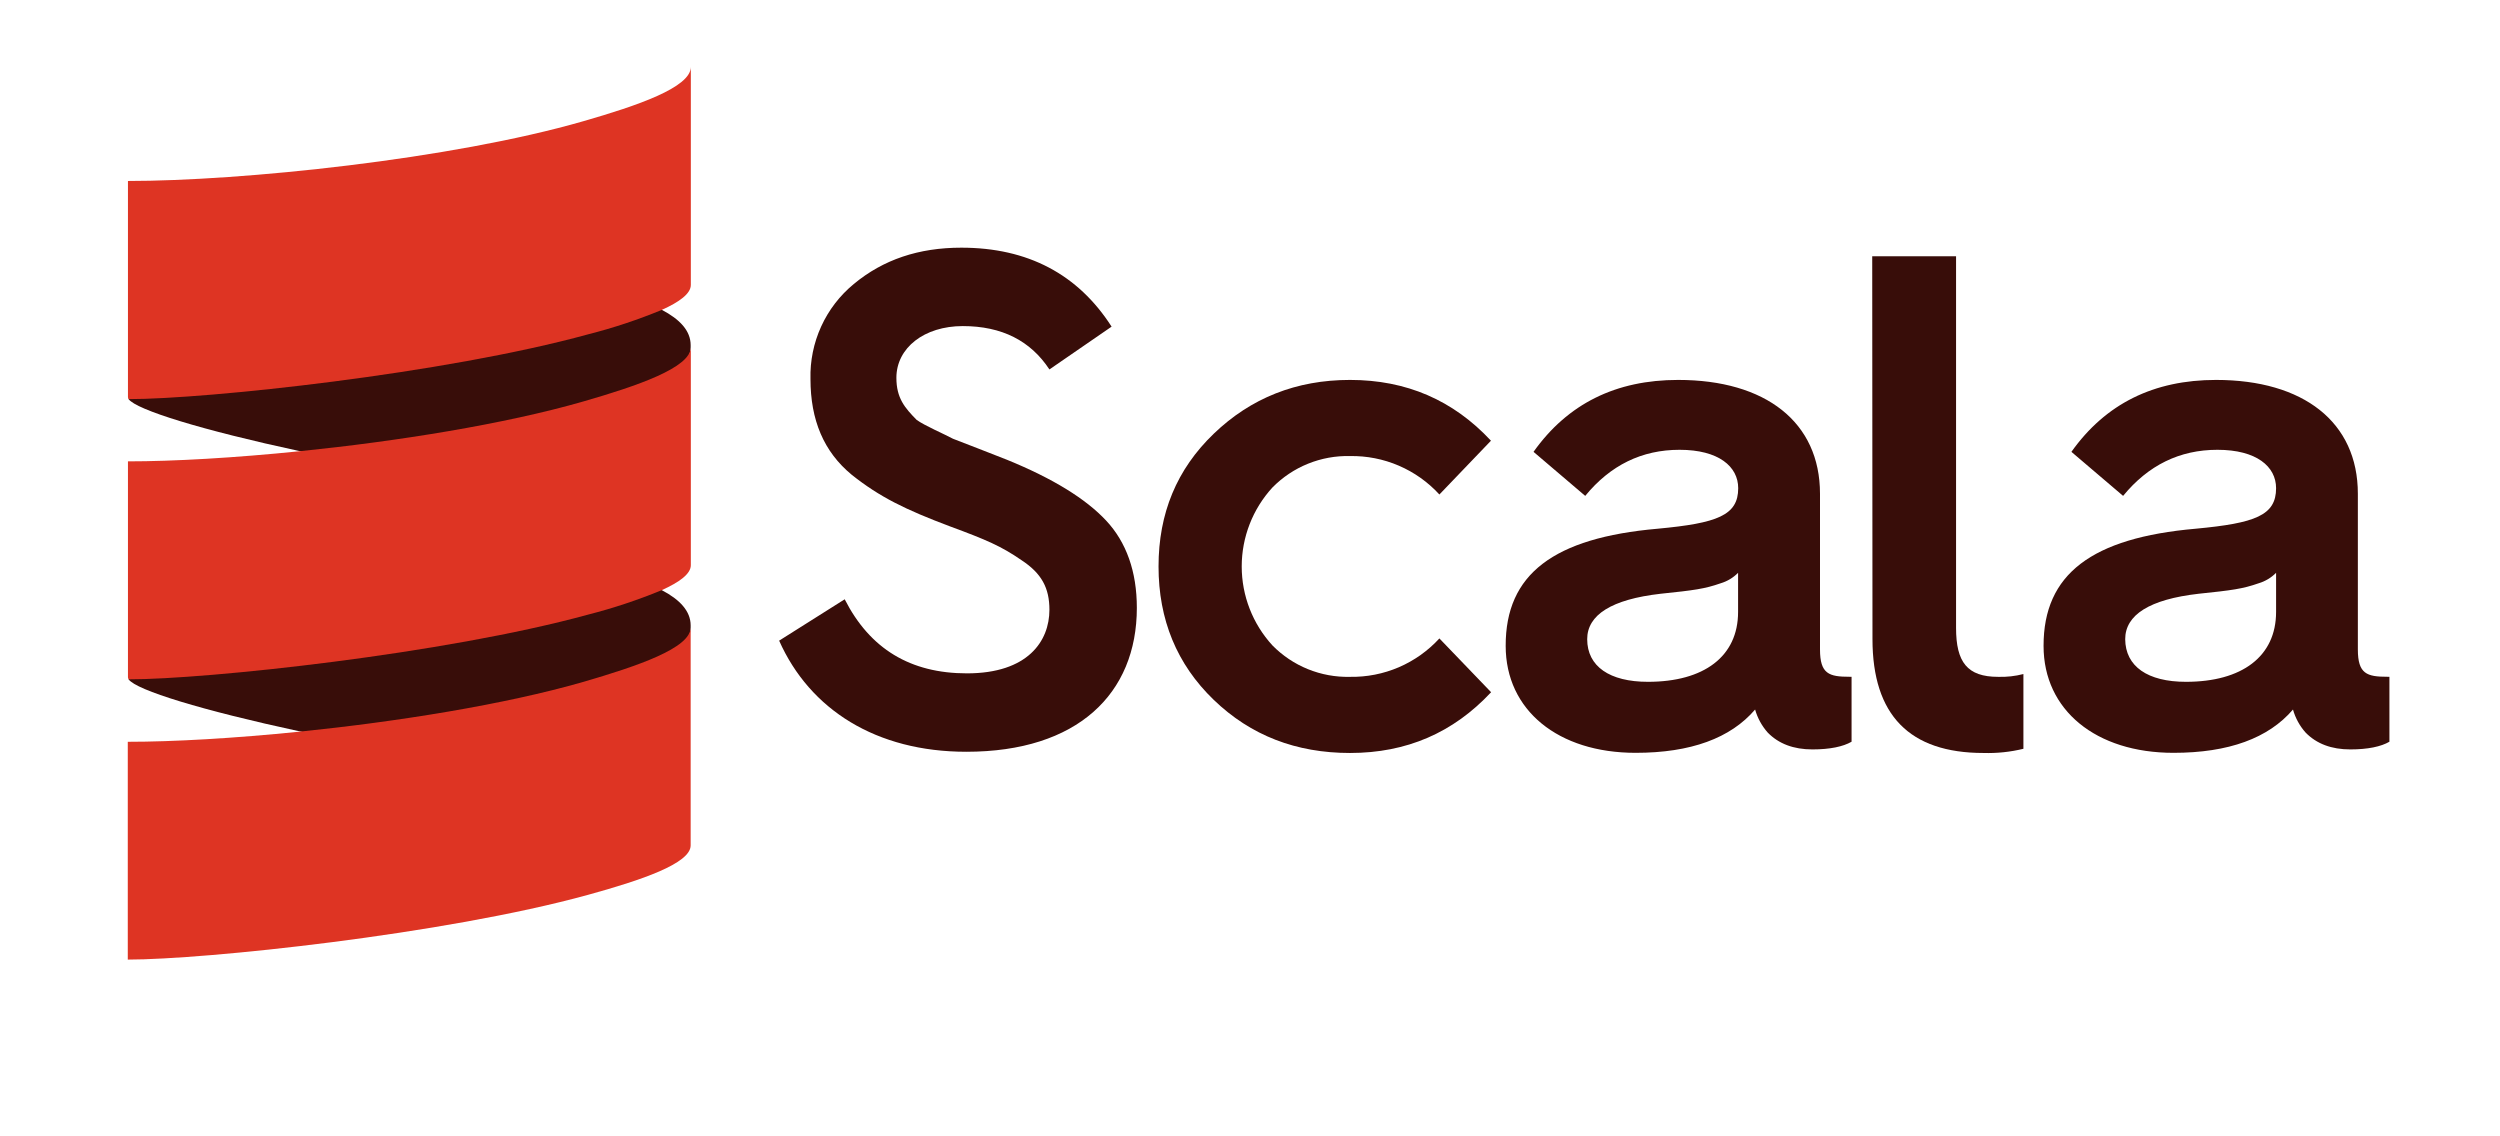
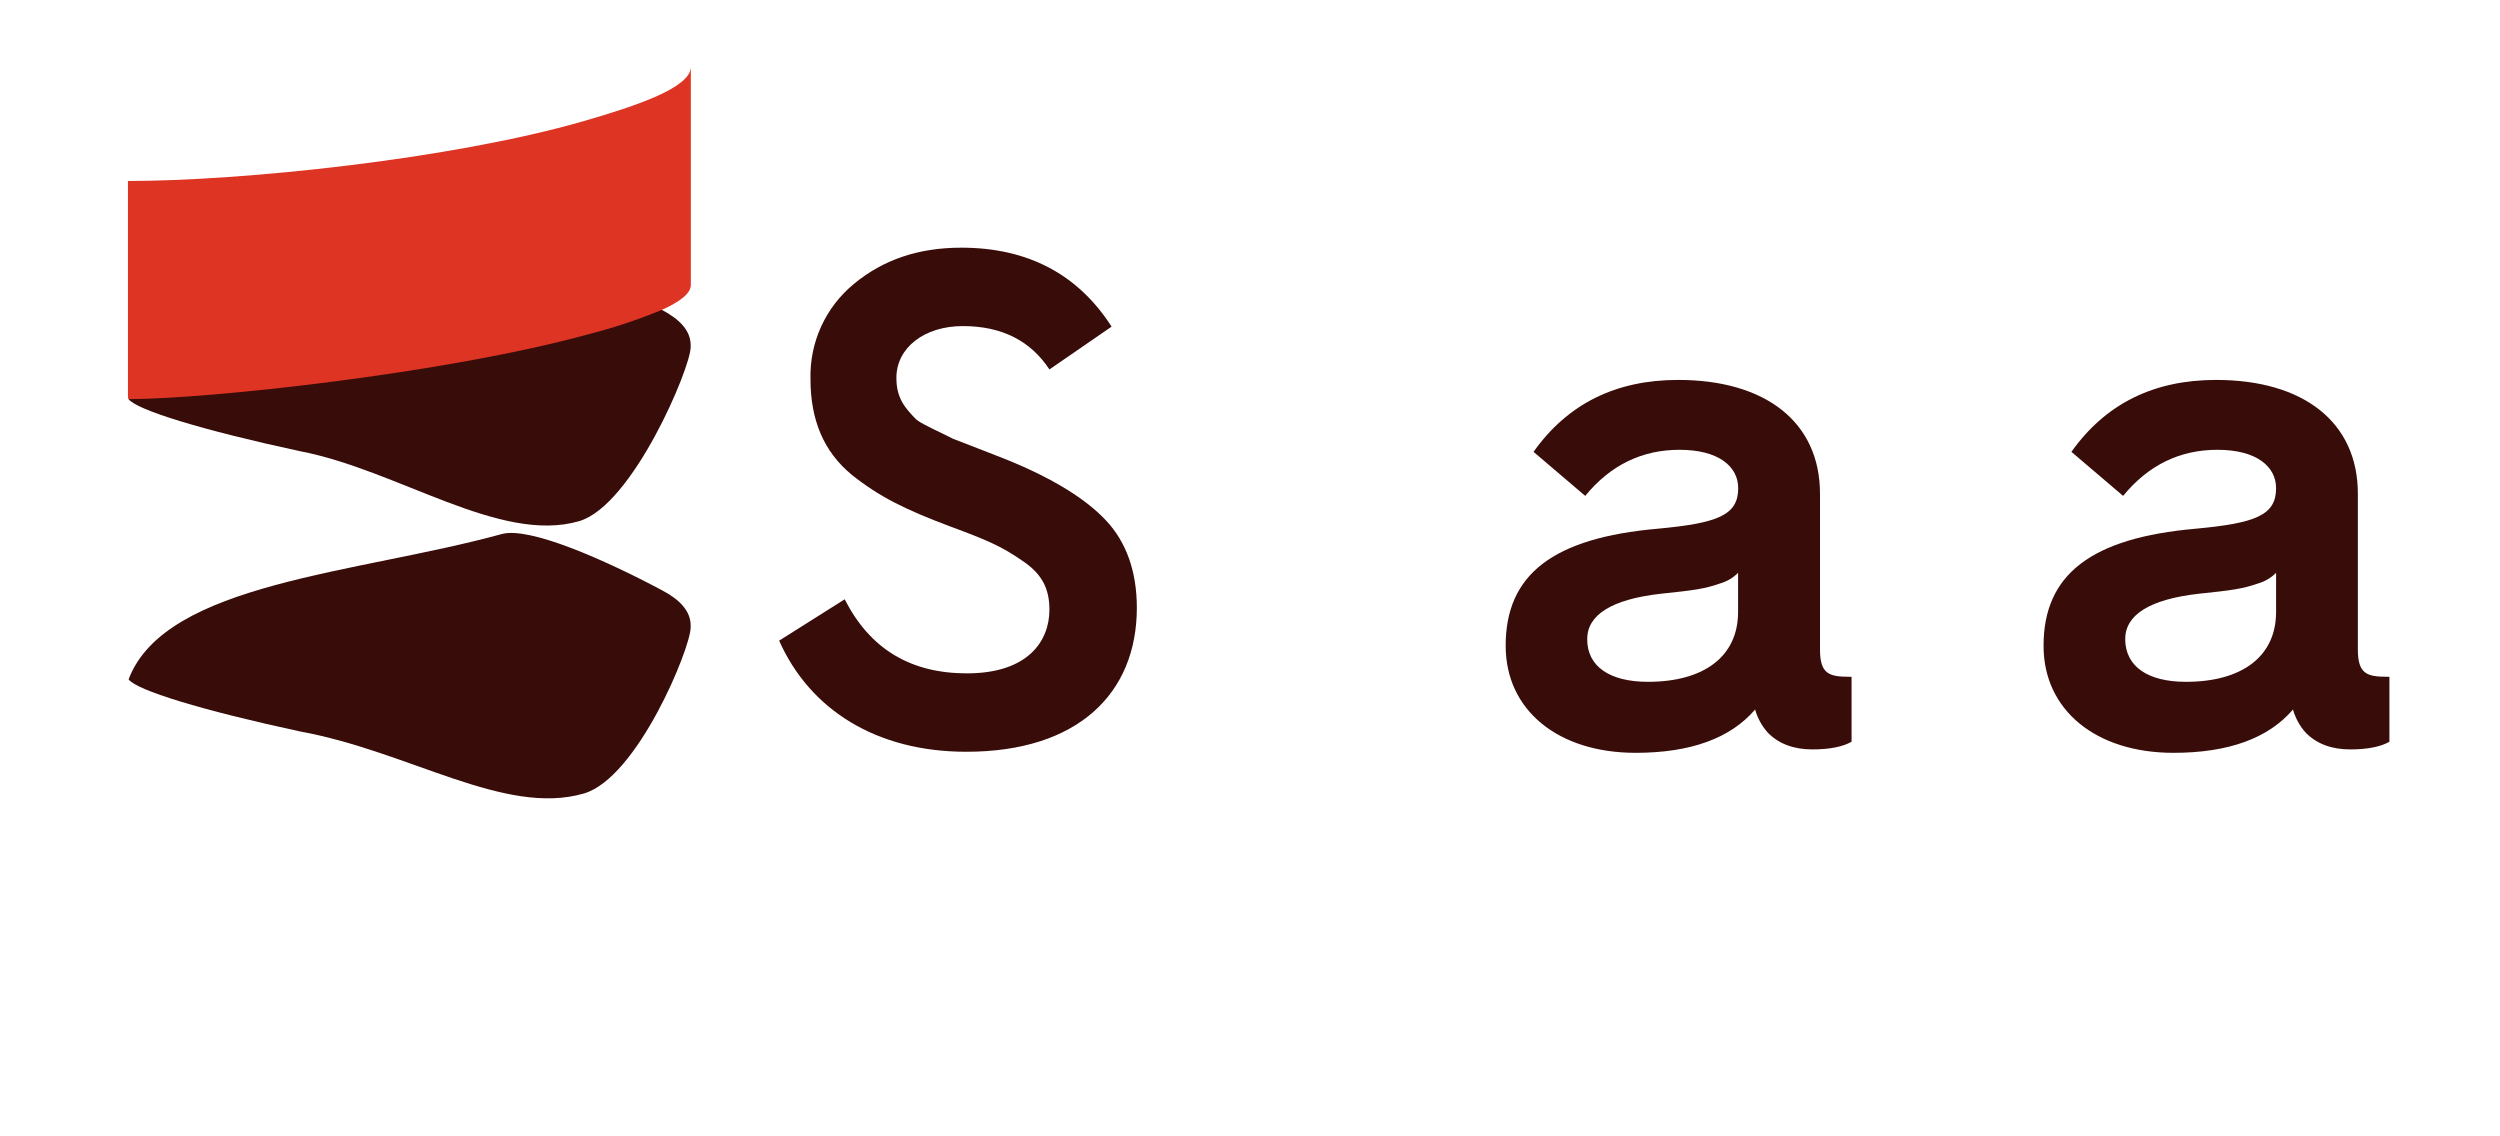
<svg xmlns="http://www.w3.org/2000/svg" width="99" height="45" viewBox="0 0 99 45" fill="none">
  <path d="M33.45 23.732C34.45 25.697 36.05 26.665 38.292 26.665C40.699 26.665 41.557 25.392 41.557 24.147C41.557 23.288 41.252 22.708 40.45 22.182C39.647 21.628 39.067 21.38 37.629 20.848C35.857 20.182 34.834 19.682 33.727 18.8C32.62 17.887 32.095 16.633 32.095 15.01C32.076 14.294 32.221 13.582 32.518 12.93C32.815 12.278 33.257 11.702 33.81 11.247C34.977 10.278 36.383 9.808 38.07 9.808C40.699 9.808 42.69 10.86 44.019 12.935L41.557 14.63C40.81 13.495 39.675 12.913 38.125 12.913C36.603 12.913 35.497 13.772 35.497 14.962C35.497 15.763 35.83 16.152 36.3 16.628C36.603 16.85 37.379 17.182 37.739 17.375L38.739 17.762L39.872 18.205C41.705 18.952 42.998 19.755 43.8 20.612C44.602 21.468 45.019 22.632 45.019 24.07C45.019 27.473 42.667 29.77 38.267 29.77C34.699 29.77 32.07 28.103 30.854 25.37L33.45 23.732Z" fill="#380D09" />
-   <path d="M59.042 17.452L57 19.582C56.551 19.092 56.004 18.703 55.394 18.441C54.783 18.178 54.124 18.049 53.46 18.06C52.89 18.046 52.324 18.15 51.795 18.364C51.267 18.578 50.788 18.898 50.388 19.305C49.606 20.158 49.172 21.274 49.172 22.432C49.172 23.589 49.606 24.705 50.388 25.558C50.788 25.965 51.267 26.285 51.795 26.499C52.324 26.713 52.89 26.817 53.46 26.803C54.124 26.815 54.783 26.685 55.394 26.423C56.004 26.16 56.551 25.771 57 25.282L59.048 27.412C57.548 29.017 55.7 29.818 53.46 29.818C51.328 29.818 49.53 29.127 48.065 27.715C46.6 26.303 45.878 24.533 45.878 22.432C45.878 20.33 46.598 18.585 48.065 17.175C49.532 15.765 51.328 15.045 53.46 15.045C55.693 15.045 57.547 15.847 59.042 17.452Z" fill="#380D09" />
  <path d="M65.647 20.937C68 20.717 68.833 20.412 68.833 19.333C68.833 18.475 68.06 17.812 66.51 17.812C65.017 17.812 63.772 18.42 62.775 19.637L60.728 17.893C62.083 15.985 63.992 15.045 66.455 15.045C69.913 15.045 72.072 16.712 72.072 19.553V25.72C72.072 26.688 72.43 26.8 73.238 26.8H73.322V29.372C72.988 29.567 72.463 29.677 71.772 29.677C71.025 29.677 70.438 29.455 70.002 29.01C69.769 28.747 69.598 28.435 69.502 28.097C68.533 29.23 66.957 29.812 64.77 29.812C61.7 29.812 59.625 28.123 59.625 25.578C59.617 22.735 61.525 21.297 65.647 20.937ZM65.26 27C67.473 27 68.828 26 68.828 24.233V22.683C68.637 22.877 68.4 23.02 68.138 23.098C67.502 23.32 67.087 23.375 65.758 23.513C63.822 23.735 62.853 24.347 62.853 25.312C62.853 26.388 63.738 27 65.26 27Z" fill="#380D09" />
-   <path d="M74.14 10.147H77.46V24.867C77.46 26.222 77.903 26.803 79.127 26.803C79.464 26.814 79.8 26.776 80.127 26.692V29.652C79.611 29.778 79.08 29.834 78.548 29.818C75.617 29.818 74.15 28.318 74.15 25.308L74.14 10.147Z" fill="#380D09" />
  <path d="M86.951 20.937C89.303 20.717 90.133 20.412 90.133 19.333C90.133 18.475 89.36 17.812 87.81 17.812C86.317 17.812 85.072 18.42 84.075 19.637L82.028 17.893C83.383 15.985 85.291 15.045 87.755 15.045C91.213 15.045 93.371 16.712 93.371 19.553V25.72C93.371 26.688 93.73 26.8 94.538 26.8H94.621V29.372C94.288 29.567 93.763 29.677 93.072 29.677C92.325 29.677 91.738 29.455 91.302 29.01C91.068 28.747 90.897 28.435 90.802 28.097C89.833 29.23 88.257 29.812 86.07 29.812C83 29.812 80.925 28.123 80.925 25.578C80.921 22.735 82.833 21.297 86.951 20.937ZM86.565 27C88.778 27 90.133 26 90.133 24.233V22.683C89.941 22.878 89.703 23.02 89.442 23.098C88.806 23.32 88.391 23.375 87.063 23.513C85.126 23.735 84.158 24.347 84.158 25.312C84.166 26.388 85.043 27 86.565 27Z" fill="#380D09" />
  <path fill-rule="evenodd" clip-rule="evenodd" d="M5.092 15.805C5.4 16.23 8 17.032 11.879 17.867C15.757 18.61 19.79 21.545 22.927 20.64C25.049 20.027 27.35 14.562 27.35 13.75V13.667C27.35 13.1 26.925 12.645 26.203 12.267C23.245 10.755 22.685 10.198 21.588 10.5C15.895 12.072 5.843 11.268 5.092 15.805Z" fill="#380D09" />
  <path fill-rule="evenodd" clip-rule="evenodd" d="M5.092 26.902C5.4 27.333 8 28.128 11.879 28.965C16.212 29.755 19.98 32.33 23.119 31.423C25.24 30.81 27.35 25.66 27.35 24.847V24.767C27.35 24.202 26.925 23.745 26.203 23.368C23.947 22.168 20.965 20.847 19.87 21.148C14.167 22.717 6.543 23.062 5.092 26.902Z" fill="#380D09" />
  <path fill-rule="evenodd" clip-rule="evenodd" d="M5.06 18.19V18.27C5.058 18.243 5.058 18.217 5.06 18.19V18.19Z" fill="#555555" />
  <path fill-rule="evenodd" clip-rule="evenodd" d="M23.11 4.797C17.867 6.312 9.549 7.167 5.067 7.167V15.725C5.068 15.754 5.079 15.783 5.099 15.805C8.157 15.805 17.599 14.805 23.295 13.238C24.289 12.986 25.263 12.662 26.21 12.27C26.907 11.957 27.357 11.627 27.357 11.283V2.652C27.35 3.465 25.232 4.185 23.11 4.797Z" fill="#DE3423" />
-   <path fill-rule="evenodd" clip-rule="evenodd" d="M23.11 15.895C19.972 16.8 15.737 17.473 11.879 17.867C9.289 18.132 6.869 18.27 5.067 18.27V26.822C5.068 26.851 5.079 26.879 5.099 26.902C8.157 26.902 17.599 25.902 23.295 24.337C24.288 24.083 25.263 23.759 26.21 23.368C26.907 23.053 27.357 22.725 27.357 22.382V13.75C27.35 14.562 25.232 15.282 23.11 15.895Z" fill="#DE3423" />
-   <path fill-rule="evenodd" clip-rule="evenodd" d="M23.11 27C19.972 27.905 15.737 28.577 11.878 28.972C9.285 29.237 6.862 29.375 5.06 29.375V38C8.087 38 17.577 37.008 23.288 35.435C25.393 34.855 27.35 34.195 27.35 33.478V24.847C27.35 25.667 25.232 26.38 23.11 27Z" fill="#DE3423" />
</svg>